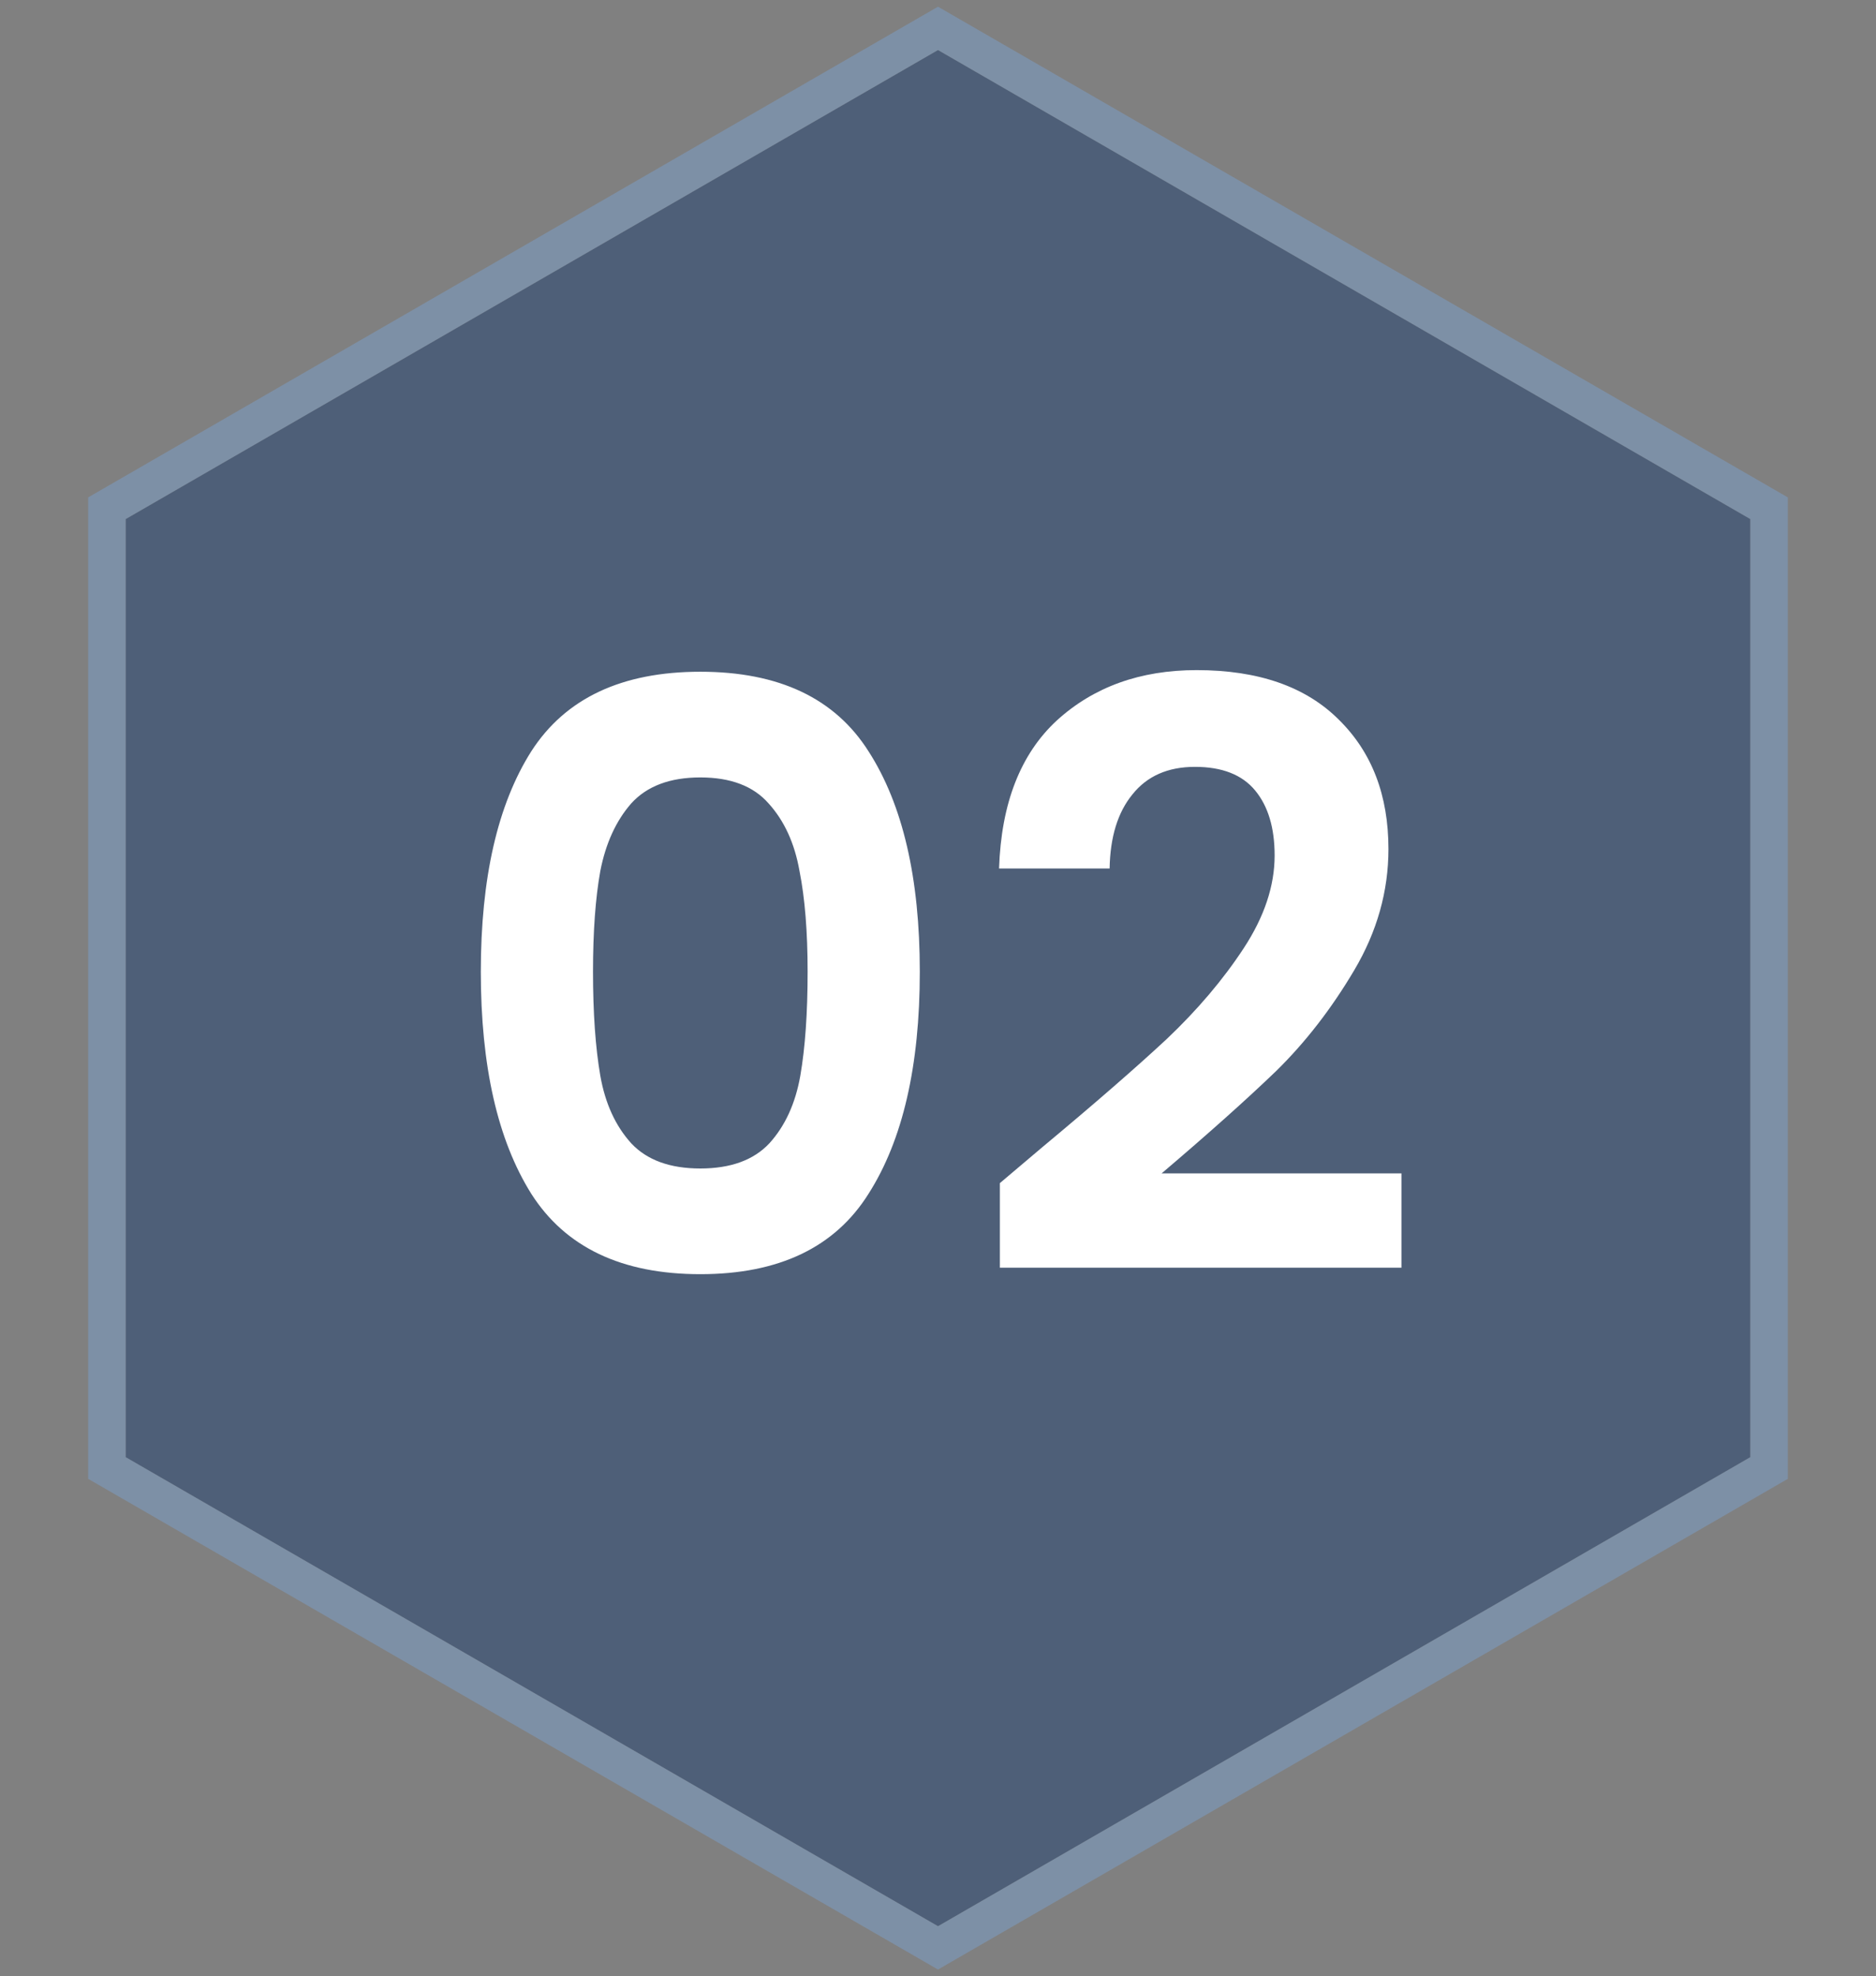
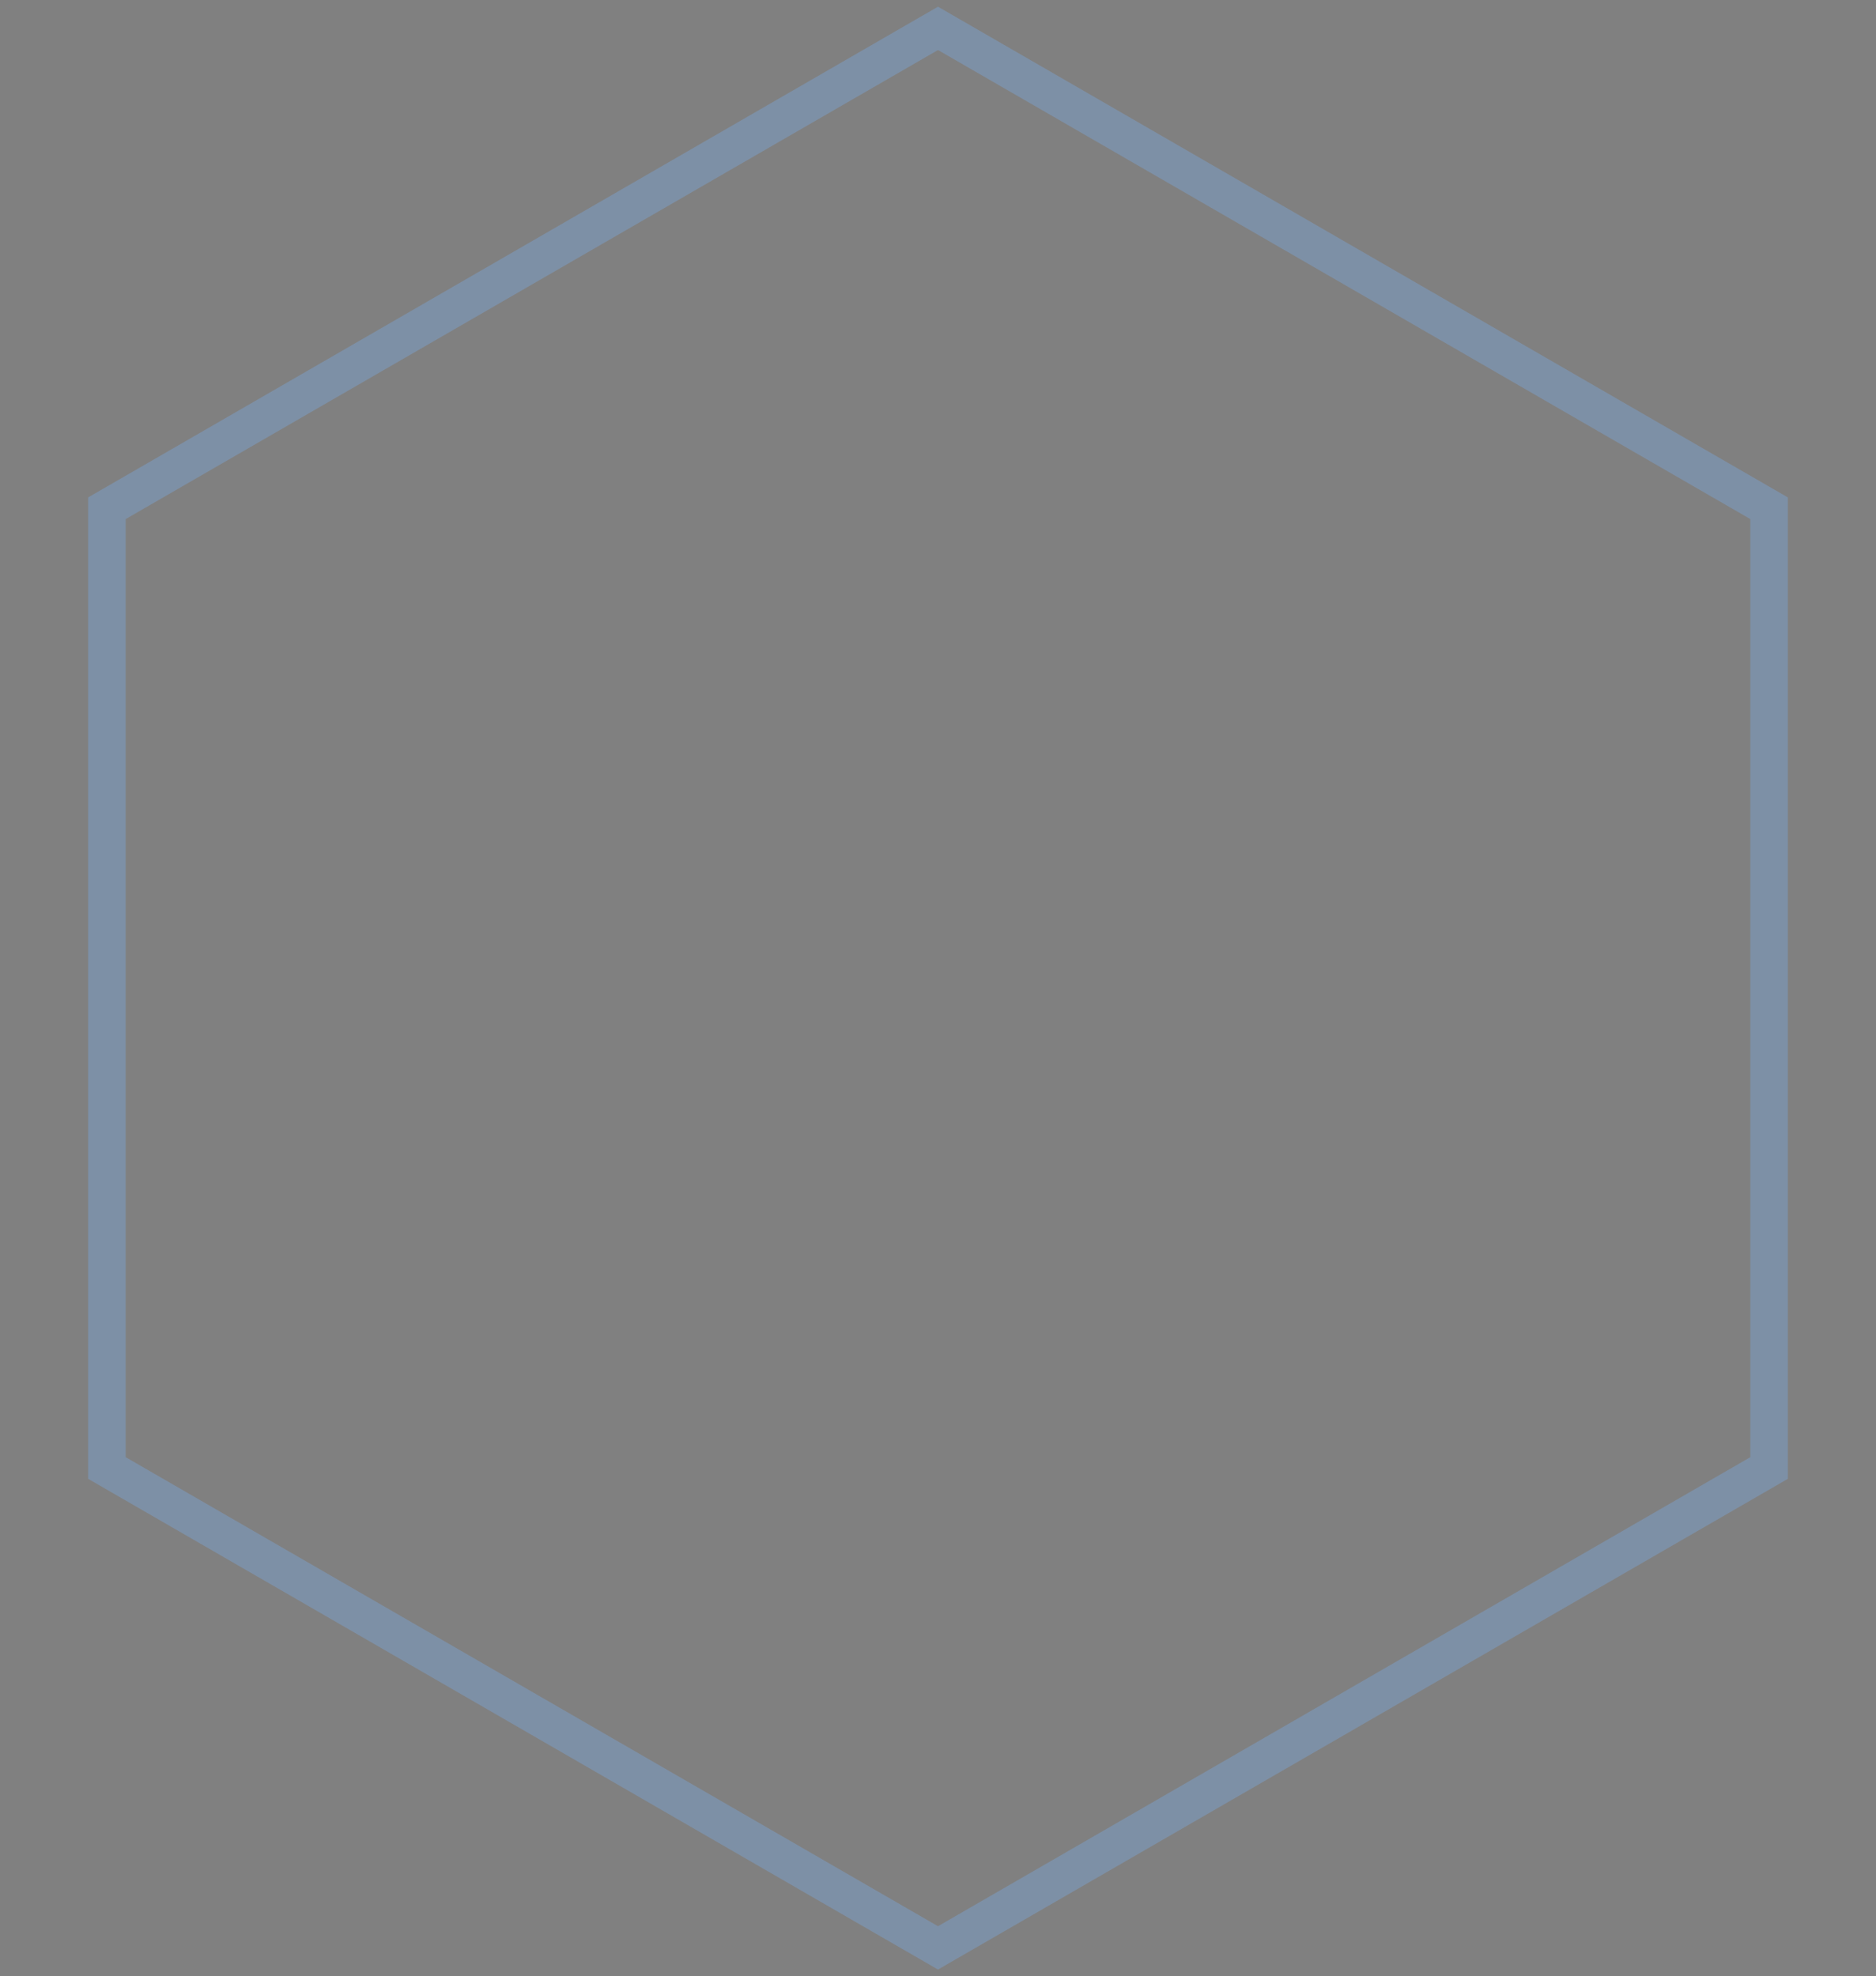
<svg xmlns="http://www.w3.org/2000/svg" width="150" height="158" viewBox="0 0 150 158" fill="none">
  <rect x="0" y="0" width="150" height="158" fill="#808080" stroke="none" />
  <g opacity="0.5">
-     <path d="M75 4L139.952 41.5V116.5L75 154L10.048 116.5V41.5L75 4Z" fill="#1C3E6F" />
    <path d="M141.452 117.366L140.702 117.799L75.75 155.299L75 155.732L74.25 155.299L9.298 117.799L8.548 117.366V40.634L9.298 40.201L74.25 2.701L75 2.268L75.75 2.701L140.702 40.201L141.452 40.634V117.366Z" stroke="#79B6FF" stroke-opacity="0.6" stroke-width="3" />
  </g>
-   <path d="M38.445 77.69C38.445 70.193 39.788 64.322 42.475 60.075C45.205 55.828 49.712 53.705 55.995 53.705C62.278 53.705 66.763 55.828 69.45 60.075C72.18 64.322 73.545 70.193 73.545 77.69C73.545 85.23 72.18 91.145 69.45 95.435C66.763 99.725 62.278 101.87 55.995 101.87C49.712 101.87 45.205 99.725 42.475 95.435C39.788 91.145 38.445 85.23 38.445 77.69ZM64.575 77.69C64.575 74.483 64.358 71.797 63.925 69.63C63.535 67.42 62.712 65.622 61.455 64.235C60.242 62.848 58.422 62.155 55.995 62.155C53.568 62.155 51.727 62.848 50.47 64.235C49.257 65.622 48.433 67.42 48 69.63C47.61 71.797 47.415 74.483 47.415 77.69C47.415 80.983 47.61 83.757 48 86.01C48.39 88.22 49.213 90.018 50.47 91.405C51.727 92.748 53.568 93.42 55.995 93.42C58.422 93.42 60.263 92.748 61.52 91.405C62.777 90.018 63.6 88.22 63.99 86.01C64.38 83.757 64.575 80.983 64.575 77.69ZM83.326 91.73C87.487 88.263 90.802 85.382 93.272 83.085C95.742 80.745 97.8 78.318 99.447 75.805C101.093 73.292 101.916 70.822 101.916 68.395C101.916 66.185 101.396 64.452 100.356 63.195C99.317 61.938 97.713 61.31 95.546 61.31C93.38 61.31 91.712 62.047 90.541 63.52C89.371 64.95 88.765 66.922 88.722 69.435H79.882C80.055 64.235 81.593 60.292 84.496 57.605C87.443 54.918 91.17 53.575 95.677 53.575C100.616 53.575 104.408 54.897 107.051 57.54C109.695 60.14 111.016 63.585 111.016 67.875C111.016 71.255 110.106 74.483 108.286 77.56C106.466 80.637 104.386 83.323 102.046 85.62C99.707 87.873 96.651 90.603 92.882 93.81H112.056V101.35H79.947V94.59L83.326 91.73Z" fill="white" />
</svg>